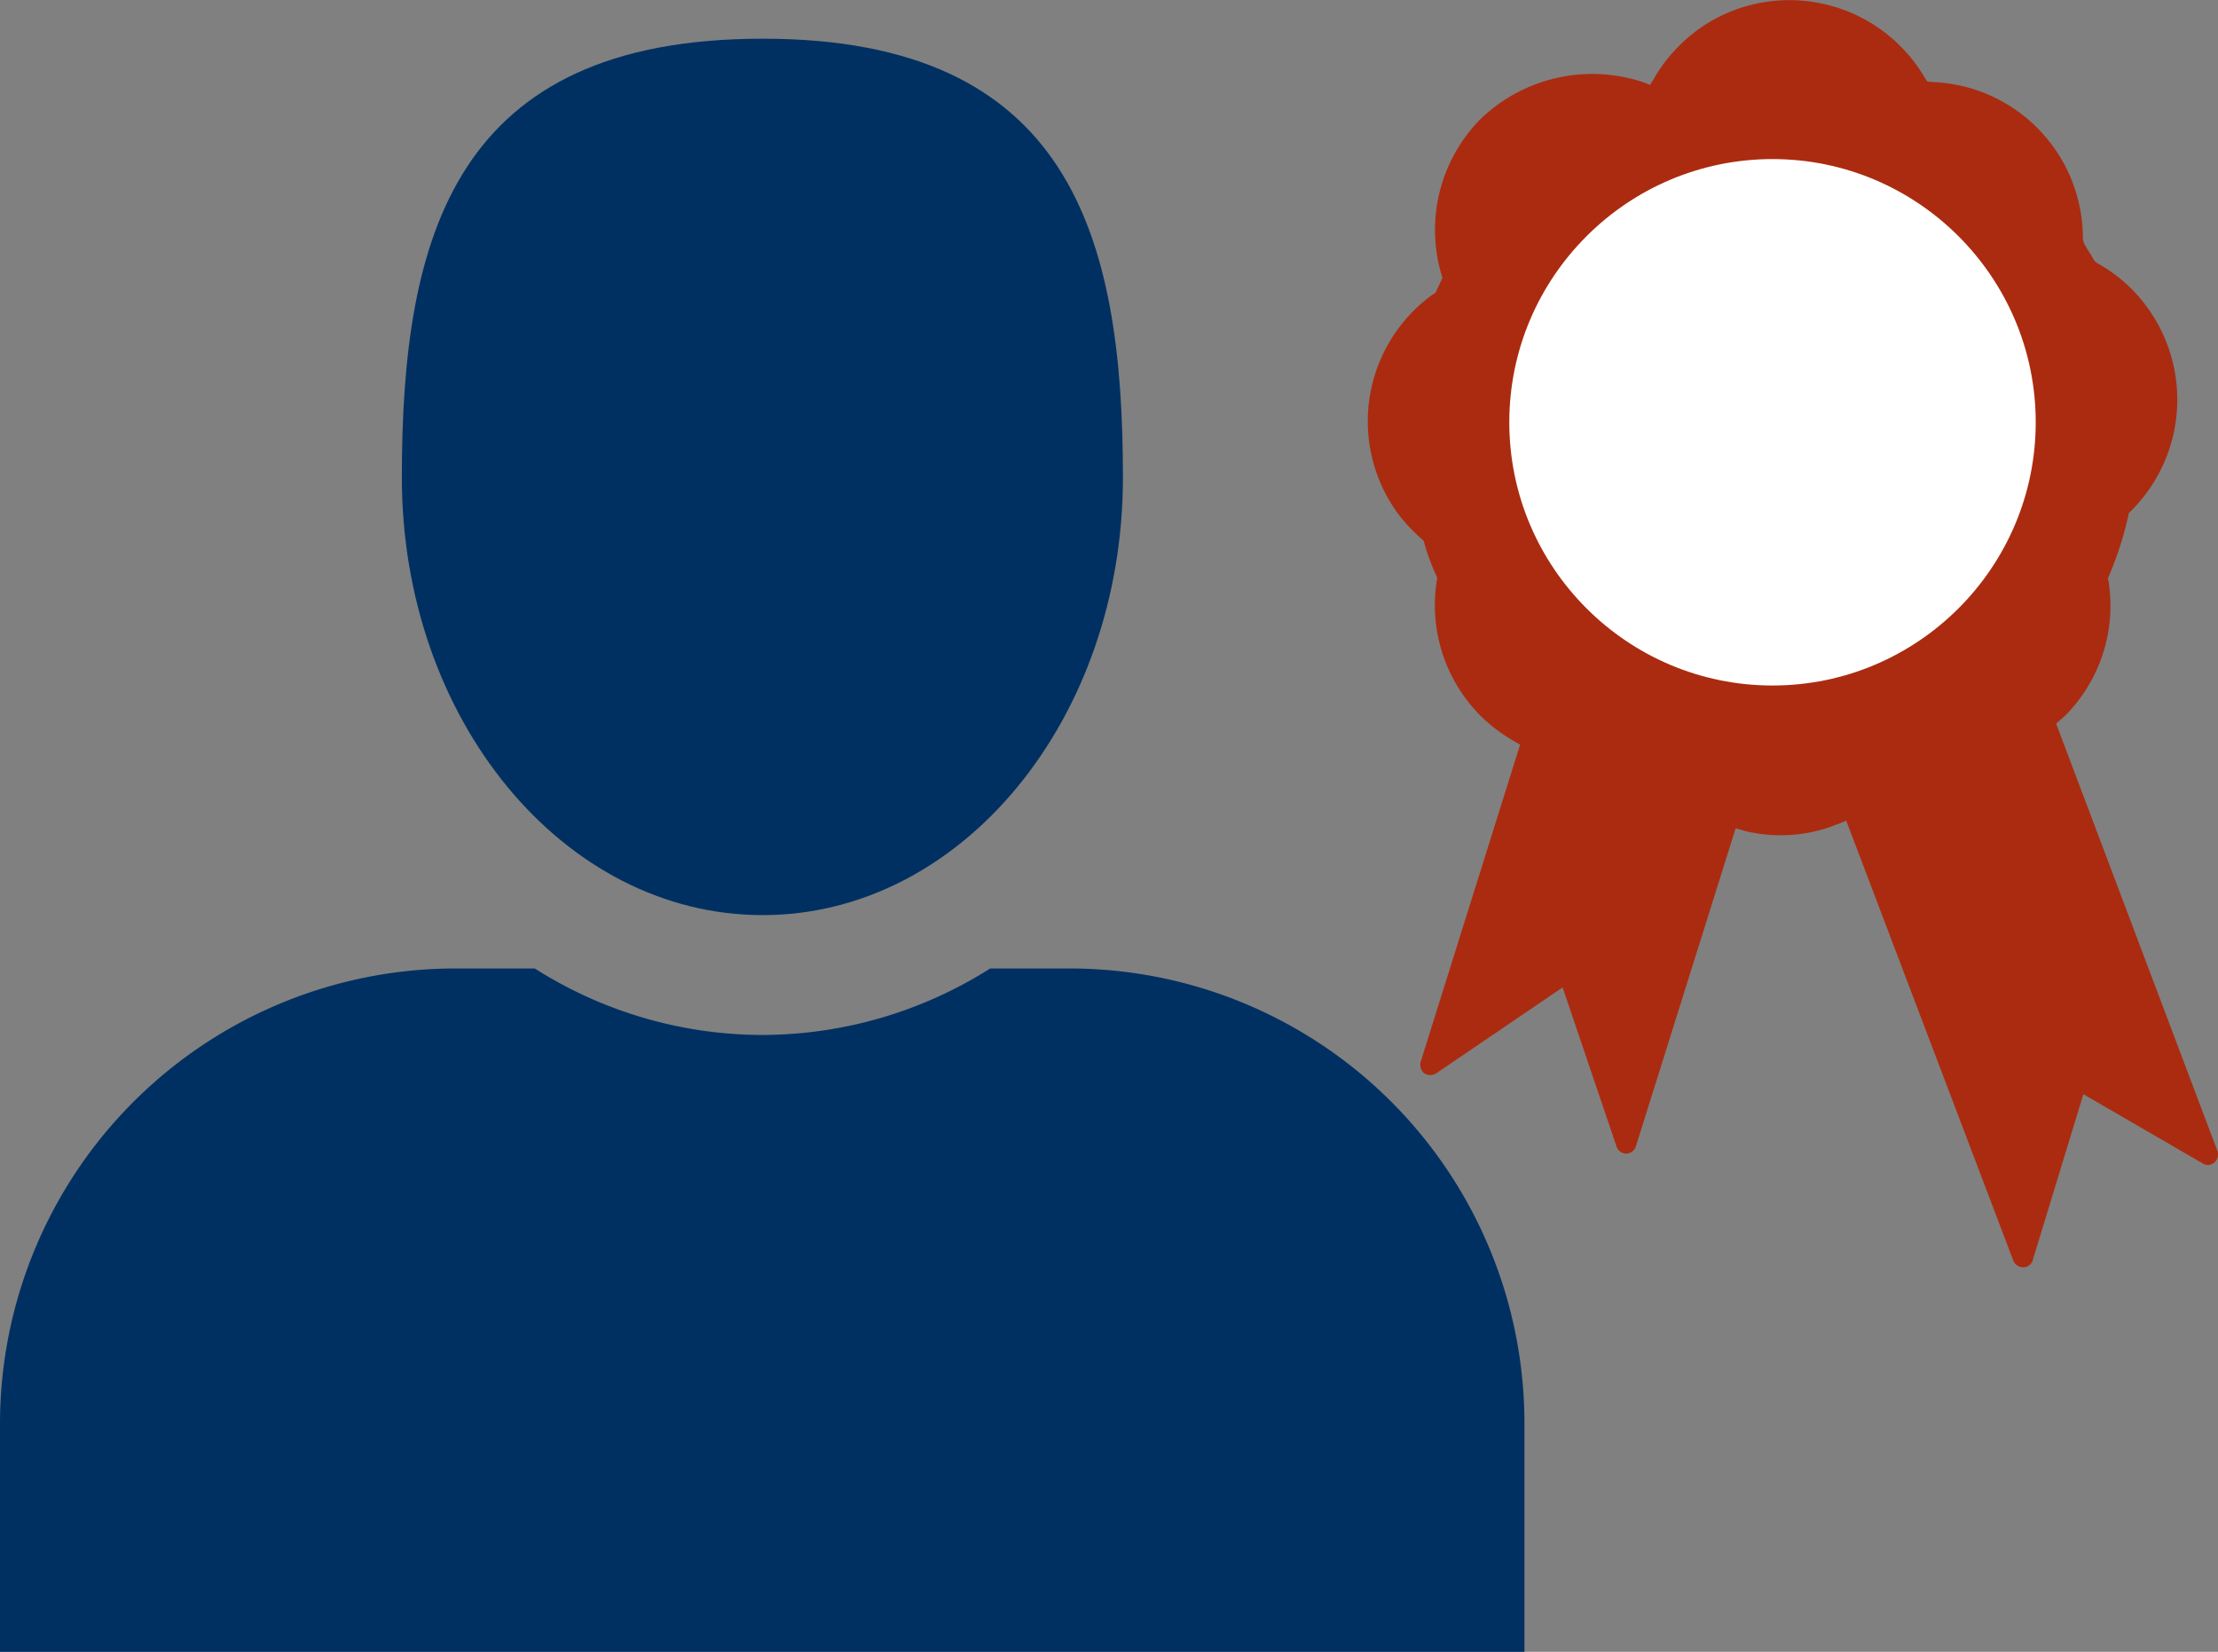
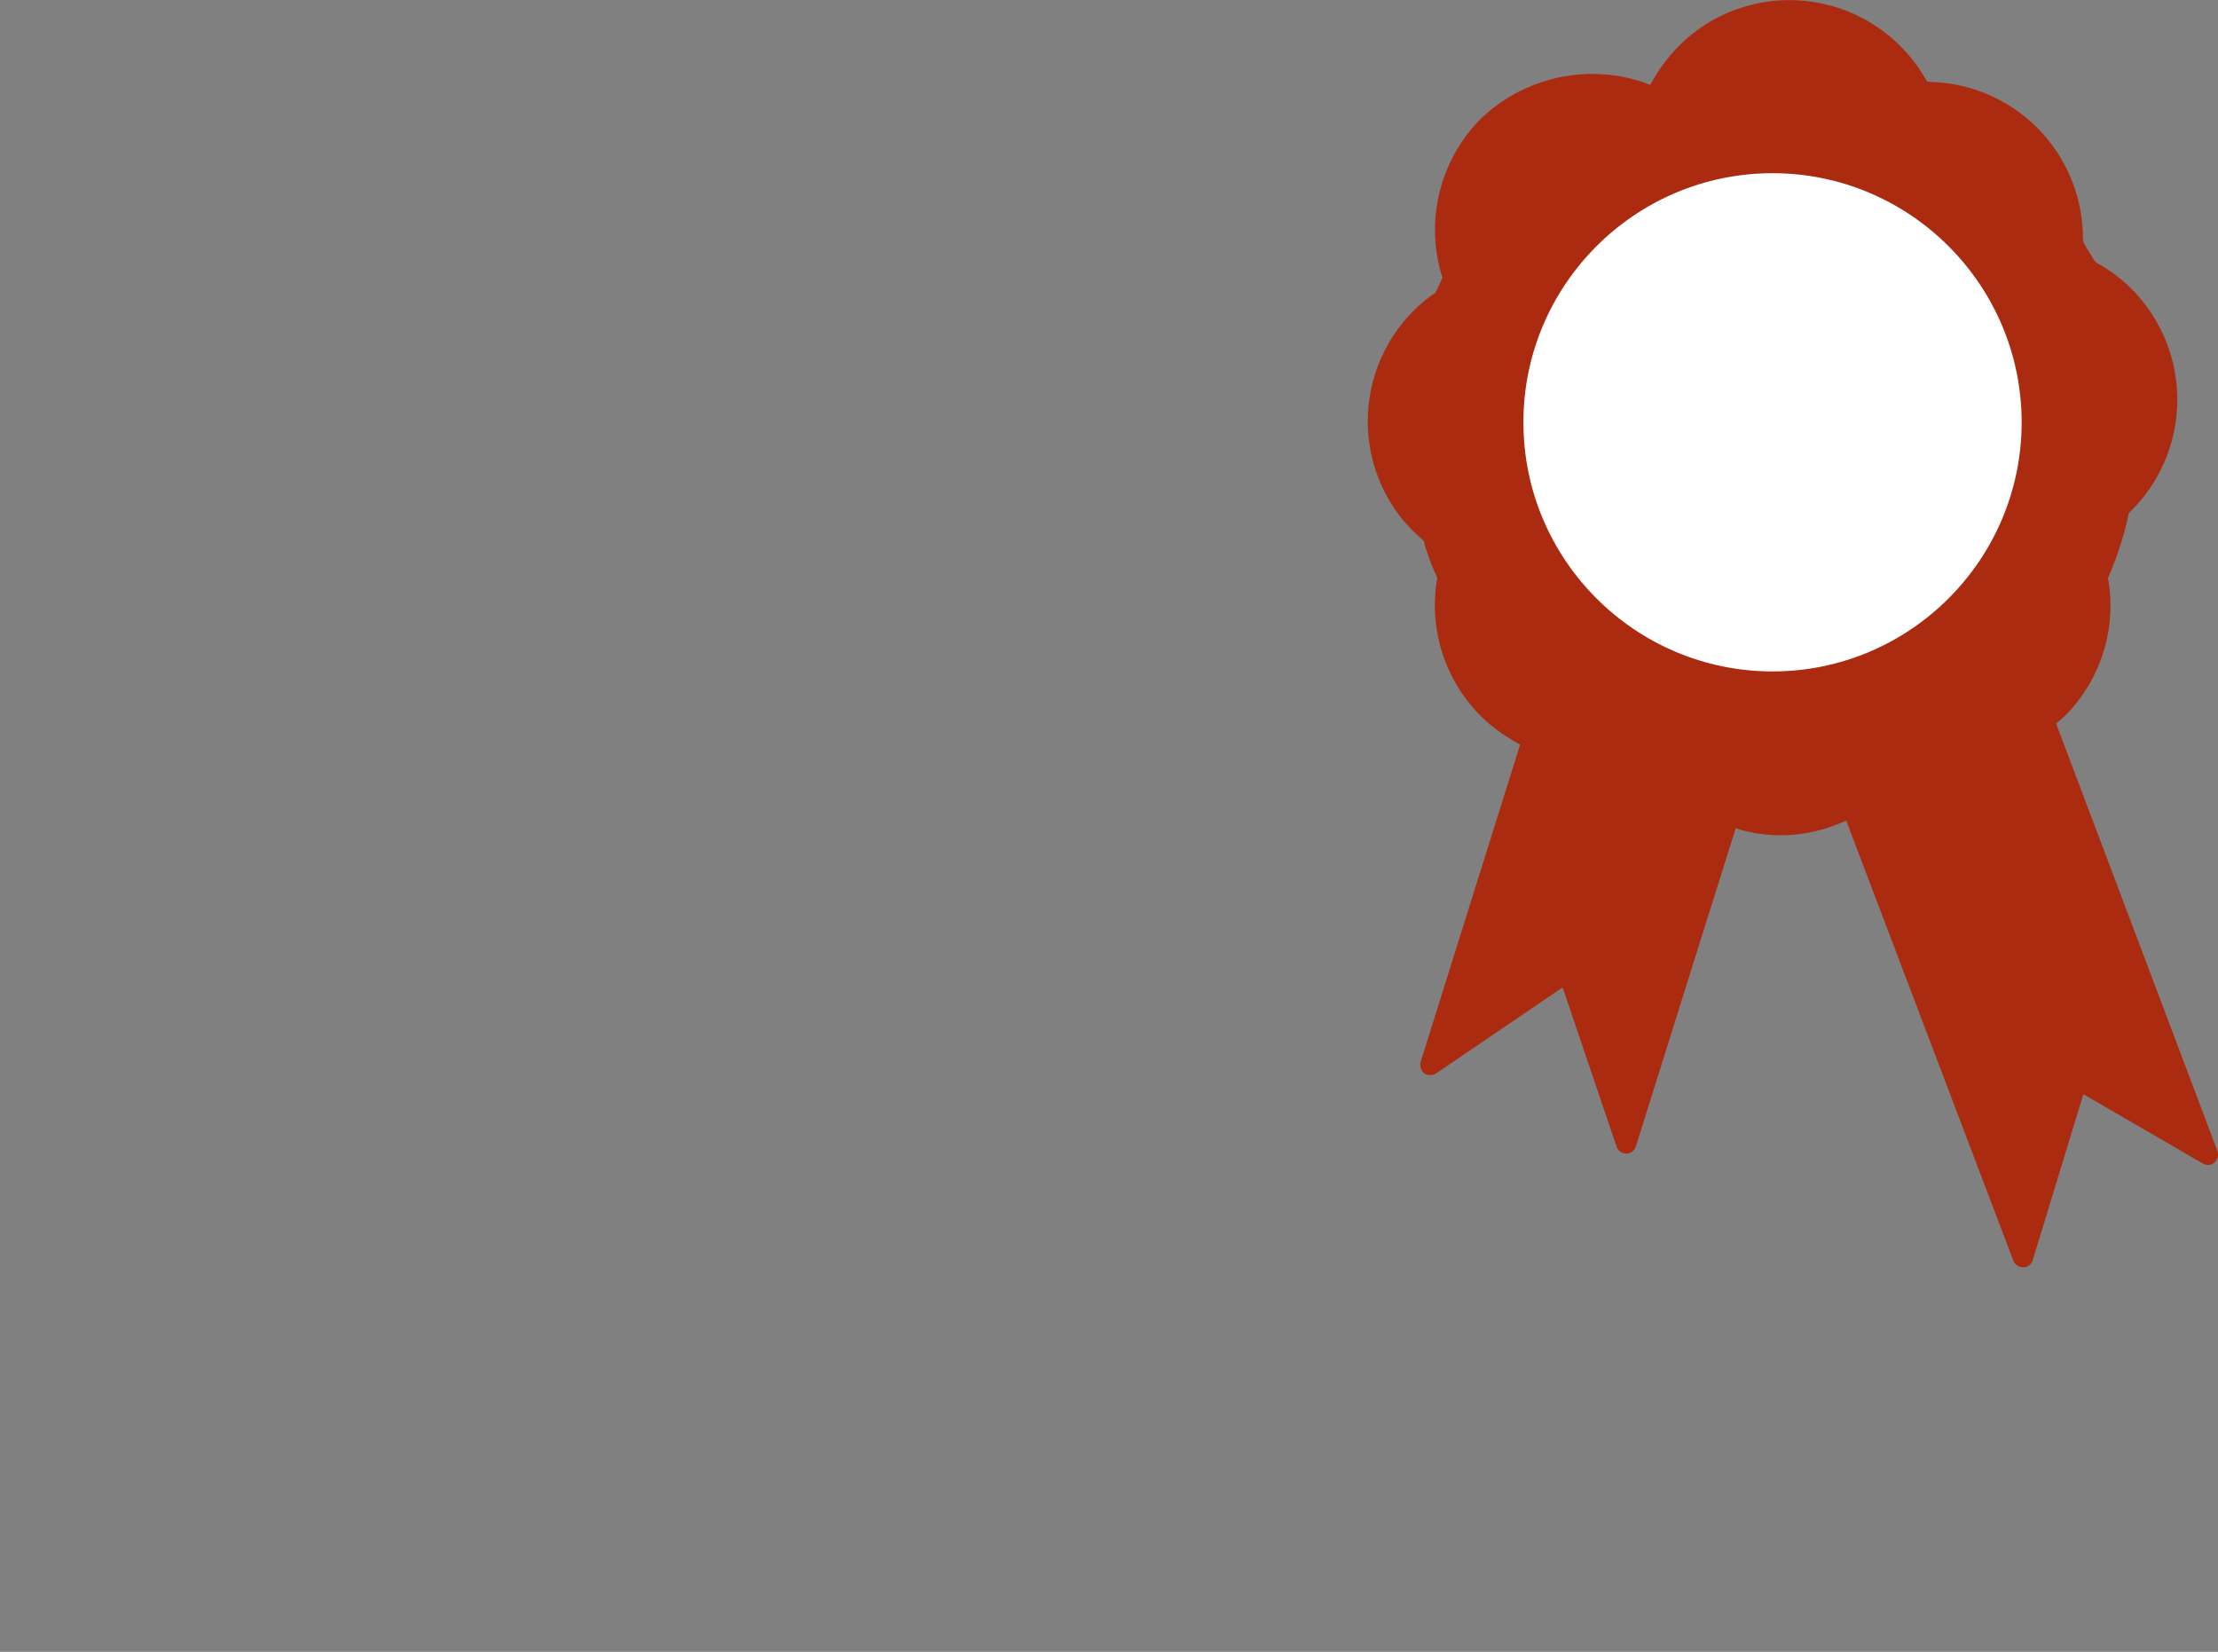
<svg xmlns="http://www.w3.org/2000/svg" width="53.711" height="40" viewBox="0 0 53.711 40">
  <rect x="0" y="0" width="53.711" height="40" fill="#808080" stroke="none" />
  <defs>
    <style>.a{fill:#003062;}.b{fill:#ab2b10;}.c,.e{fill:#fff;}.c{stroke-miterlimit:10;}.d,.e{stroke:none;}</style>
  </defs>
  <g transform="translate(-324.024 313.987)">
    <g transform="translate(324.024 -313.05)">
-       <path class="a" d="M360.94-273.44v5.525H324.024v-5.525a11.03,11.03,0,0,1,11.036-11.022h1.914a10.3,10.3,0,0,0,5.518,1.61,10.34,10.34,0,0,0,5.511-1.61h1.922A11.015,11.015,0,0,1,360.94-273.44Z" transform="translate(-324.024 306.977)" />
-       <path class="a" d="M345.013-312.807c-7.454,0-8.738,4.757-8.738,10.623s3.916,10.6,8.738,10.6,8.724-4.749,8.724-10.6S352.46-312.807,345.013-312.807Z" transform="translate(-326.544 312.807)" />
-     </g>
+       </g>
    <g transform="translate(357.145 -313.987)">
      <path class="b" d="M382.391-296.465l.208-.181a3.779,3.779,0,0,0,1.06-3.273l-.013-.064.026-.064a8.2,8.2,0,0,0,.466-1.449l.013-.064.051-.052a3.8,3.8,0,0,0,.026-5.368,3.688,3.688,0,0,0-.84-.634l-.051-.039-.039-.051c-.052-.1-.117-.194-.181-.3l-.052-.091-.026-.1A3.785,3.785,0,0,0,379.4-312l-.13-.013-.064-.1a3.8,3.8,0,0,0-5.2-1.346,3.866,3.866,0,0,0-1.346,1.359l-.1.168L372.38-312a3.9,3.9,0,0,0-3.932.9,3.821,3.821,0,0,0-.945,3.751l.027.091-.169.362-.064.039a3.784,3.784,0,0,0-.866,5.277,3.954,3.954,0,0,0,.6.647l.051.051.013.064a5.4,5.4,0,0,0,.284.764l.026.064-.012.064a3.8,3.8,0,0,0,1.06,3.273,3.95,3.95,0,0,0,.789.6l.168.1L367-288.265a.278.278,0,0,0,.091.272.278.278,0,0,0,.284,0l3.065-2.083,1.307,3.855a.249.249,0,0,0,.233.169.252.252,0,0,0,.232-.169l2.419-7.709.22.064a3.646,3.646,0,0,0,2.225-.155l.233-.091,4.048,10.658a.256.256,0,0,0,.233.155h.012a.238.238,0,0,0,.221-.168l1.228-4.023,2.9,1.682a.235.235,0,0,0,.323-.091.238.238,0,0,0,.027-.207Zm-6.868-1.6a5.691,5.691,0,0,1-5.691-5.691,5.691,5.691,0,0,1,5.691-5.691,5.691,5.691,0,0,1,5.691,5.691A5.691,5.691,0,0,1,375.523-298.069Z" transform="translate(-365.721 313.987)" />
      <g class="c" transform="translate(-365.948 313.736)">
        <path class="d" d="M 375.75 -297.477 C 372.424 -297.477 369.718 -300.183 369.718 -303.51 C 369.718 -306.836 372.424 -309.542 375.75 -309.542 C 379.077 -309.542 381.783 -306.836 381.783 -303.51 C 381.783 -300.183 379.077 -297.477 375.75 -297.477 Z" />
-         <path class="e" d="M 375.75 -309.201 C 372.607 -309.201 370.059 -306.653 370.059 -303.51 C 370.059 -300.367 372.607 -297.819 375.75 -297.819 C 378.893 -297.819 381.442 -300.367 381.442 -303.51 C 381.442 -306.653 378.893 -309.201 375.75 -309.201 M 375.75 -309.884 C 379.265 -309.884 382.124 -307.024 382.124 -303.51 C 382.124 -299.995 379.265 -297.136 375.75 -297.136 C 372.236 -297.136 369.376 -299.995 369.376 -303.51 C 369.376 -307.024 372.236 -309.884 375.75 -309.884 Z" />
      </g>
    </g>
  </g>
</svg>